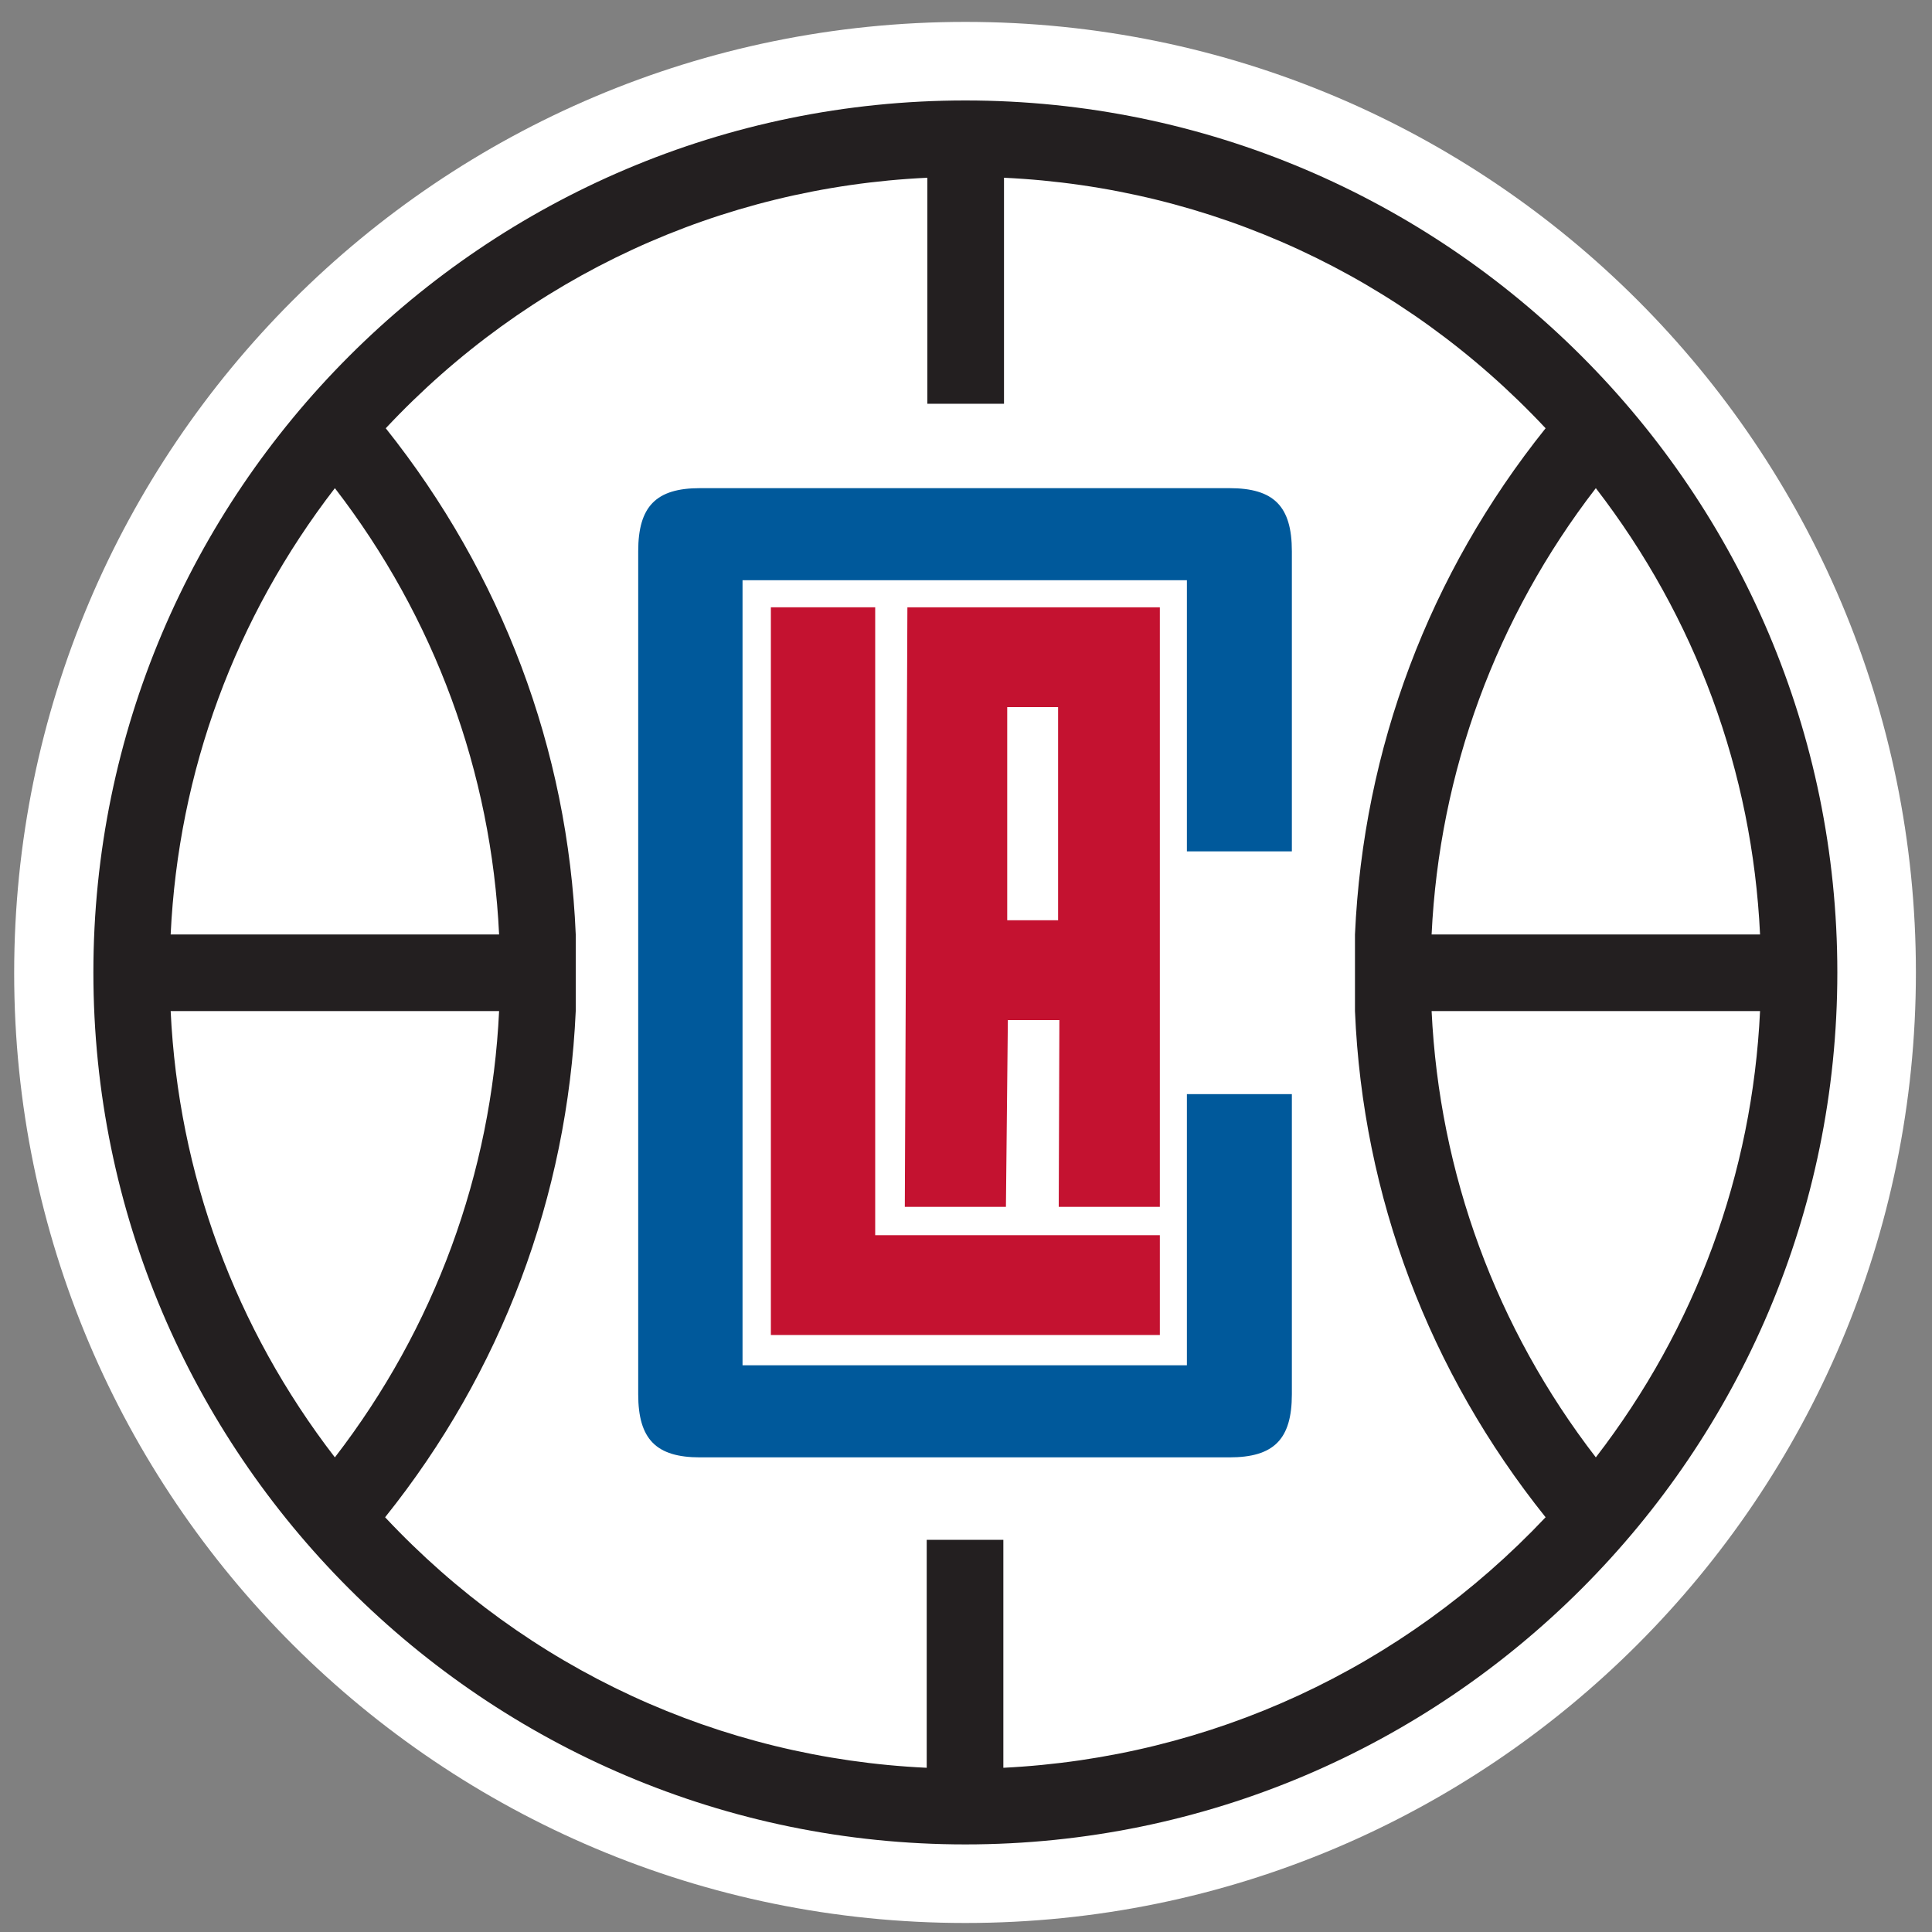
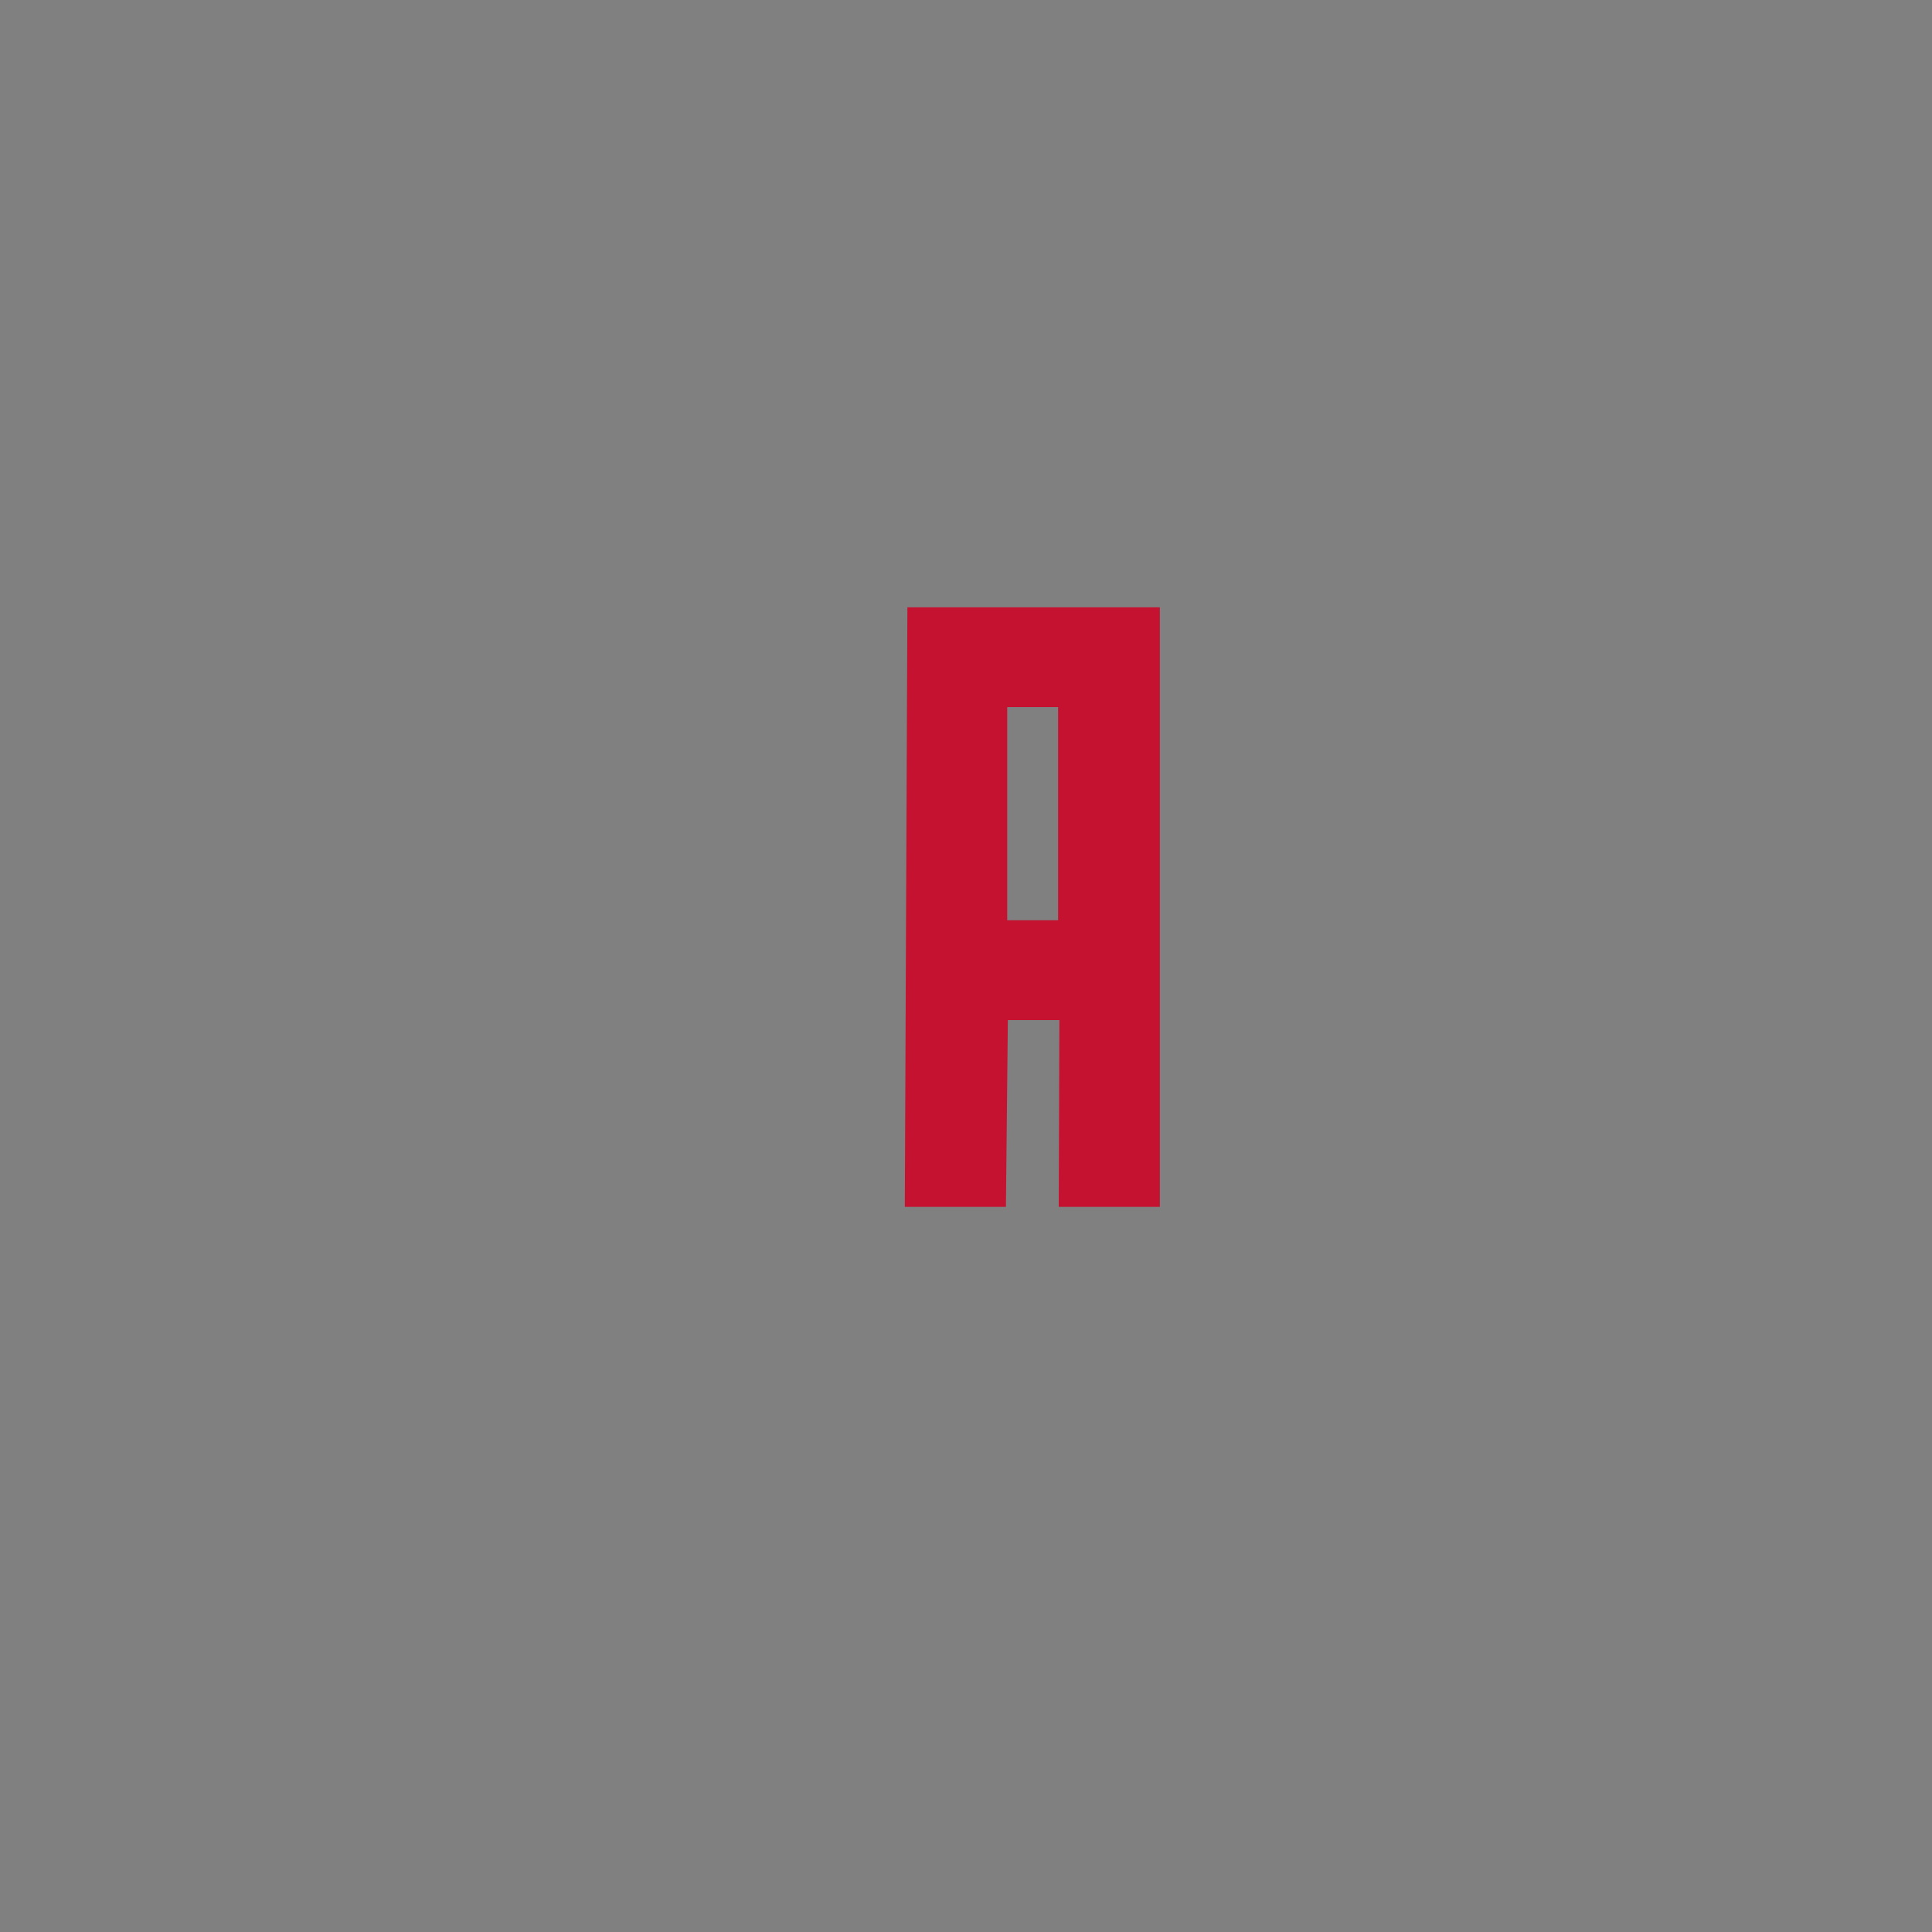
<svg xmlns="http://www.w3.org/2000/svg" version="1.1" id="Layer_1" x="0px" y="0px" viewBox="0 0 300 300" style="enable-background:new 0 0 300 300;" xml:space="preserve">
  <rect x="0" y="0" width="300" height="300" fill="#808080" stroke="none" />
  <style type="text/css">
	.st0{fill:#FFFFFF;}
	.st1{fill:#231F20;}
	.st2{fill:#C41230;}
	.st3{fill:#00599B;}
</style>
  <g>
-     <path class="st0" d="M2.2,151.1C2.2,69.5,68.3,3.4,149.9,3.4s147.6,66.1,147.6,147.6c0,81.5-66.1,147.6-147.6,147.6   S2.2,232.6,2.2,151.1" />
-     <path class="st1" d="M149.9,15.6c-74.7,0-135.4,60.8-135.4,135.4c0,74.7,60.8,135.4,135.4,135.4c74.7,0,135.4-60.8,135.4-135.4   C285.3,76.4,224.6,15.6,149.9,15.6 M247.8,75.8c15.5,20.1,24.3,44,25.5,69.3h-51C223.5,119.9,232.3,95.9,247.8,75.8 M52,75.8   c15.5,20.1,24.3,44.1,25.5,69.3h-51C27.7,119.8,36.5,95.9,52,75.8 M52,226.3c-15.5-20.1-24.3-44-25.5-69.3h51   C76.3,182.2,67.5,206.2,52,226.3 M155.8,274.5v-35.4h-11.9v35.4c-32.1-1.5-62-15.3-84.1-38.9C77.9,213,88.1,185.8,89.4,157v-11.9   c-1.2-28.8-11.5-56-29.5-78.6c22.1-23.6,52-37.4,84.1-38.9v35.1h11.9V27.6c32.1,1.5,62,15.3,84.1,38.9   c-18.1,22.6-28.3,49.7-29.6,78.6V157c1.2,28.8,11.5,56,29.6,78.6C217.8,259.1,188,272.9,155.8,274.5 M247.8,226.3   c-15.5-20.1-24.3-44.1-25.5-69.3h51C272.1,182.3,263.3,206.2,247.8,226.3" />
-     <polygon class="st2" points="119.7,94.3 119.7,207.3 180.1,207.3 180.1,191.8 135.9,191.8 135.9,94.3  " />
-     <path class="st3" d="M200.6,132.2V85.6c0-7-2.8-9.8-9.7-9.8h-82.2c-6.8,0-9.6,2.8-9.6,9.8v130.9c0,7,2.8,9.8,9.6,9.8h82.2   c6.9,0,9.7-2.8,9.7-9.8v-46.6h-16.3V212h-69V90.1h69v42.1H200.6z" />
    <path class="st2" d="M180.1,187.4l0-93.1h-39.2l-0.4,93.1h15.7l0.3-29h8l-0.1,29H180.1z M164.3,142.9h-7.9v-33.1h7.9V142.9z" />
  </g>
</svg>